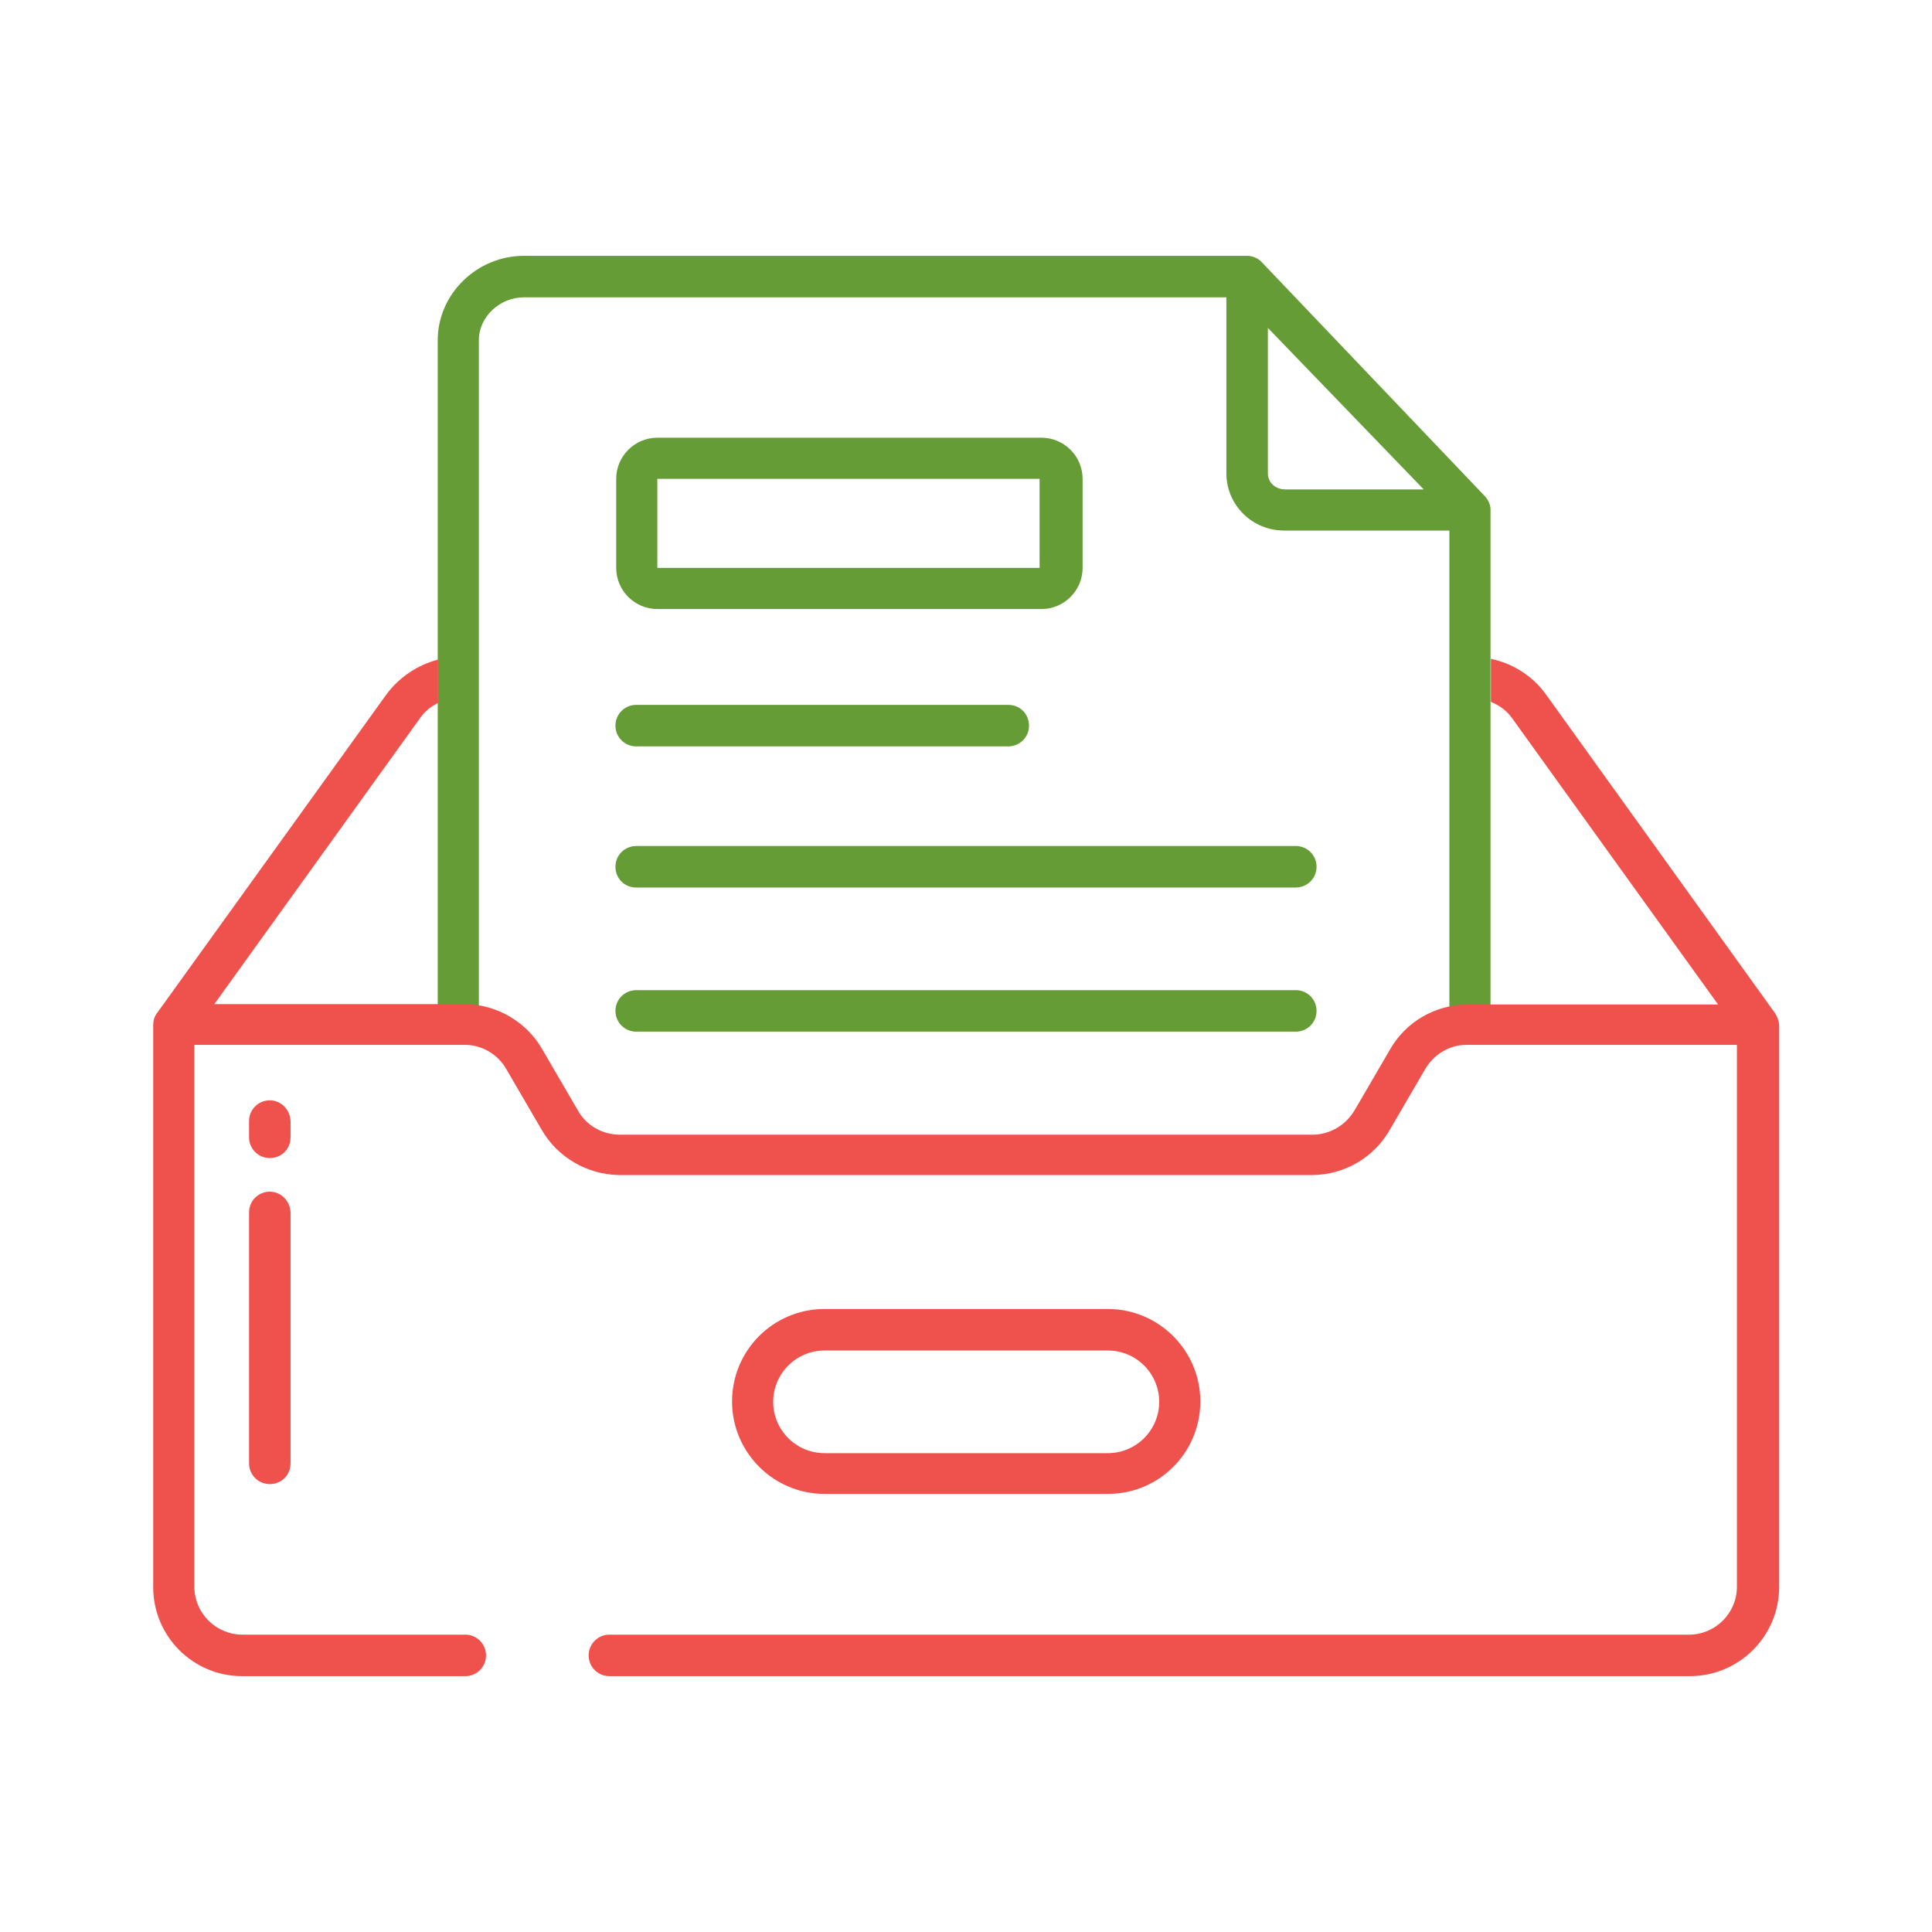
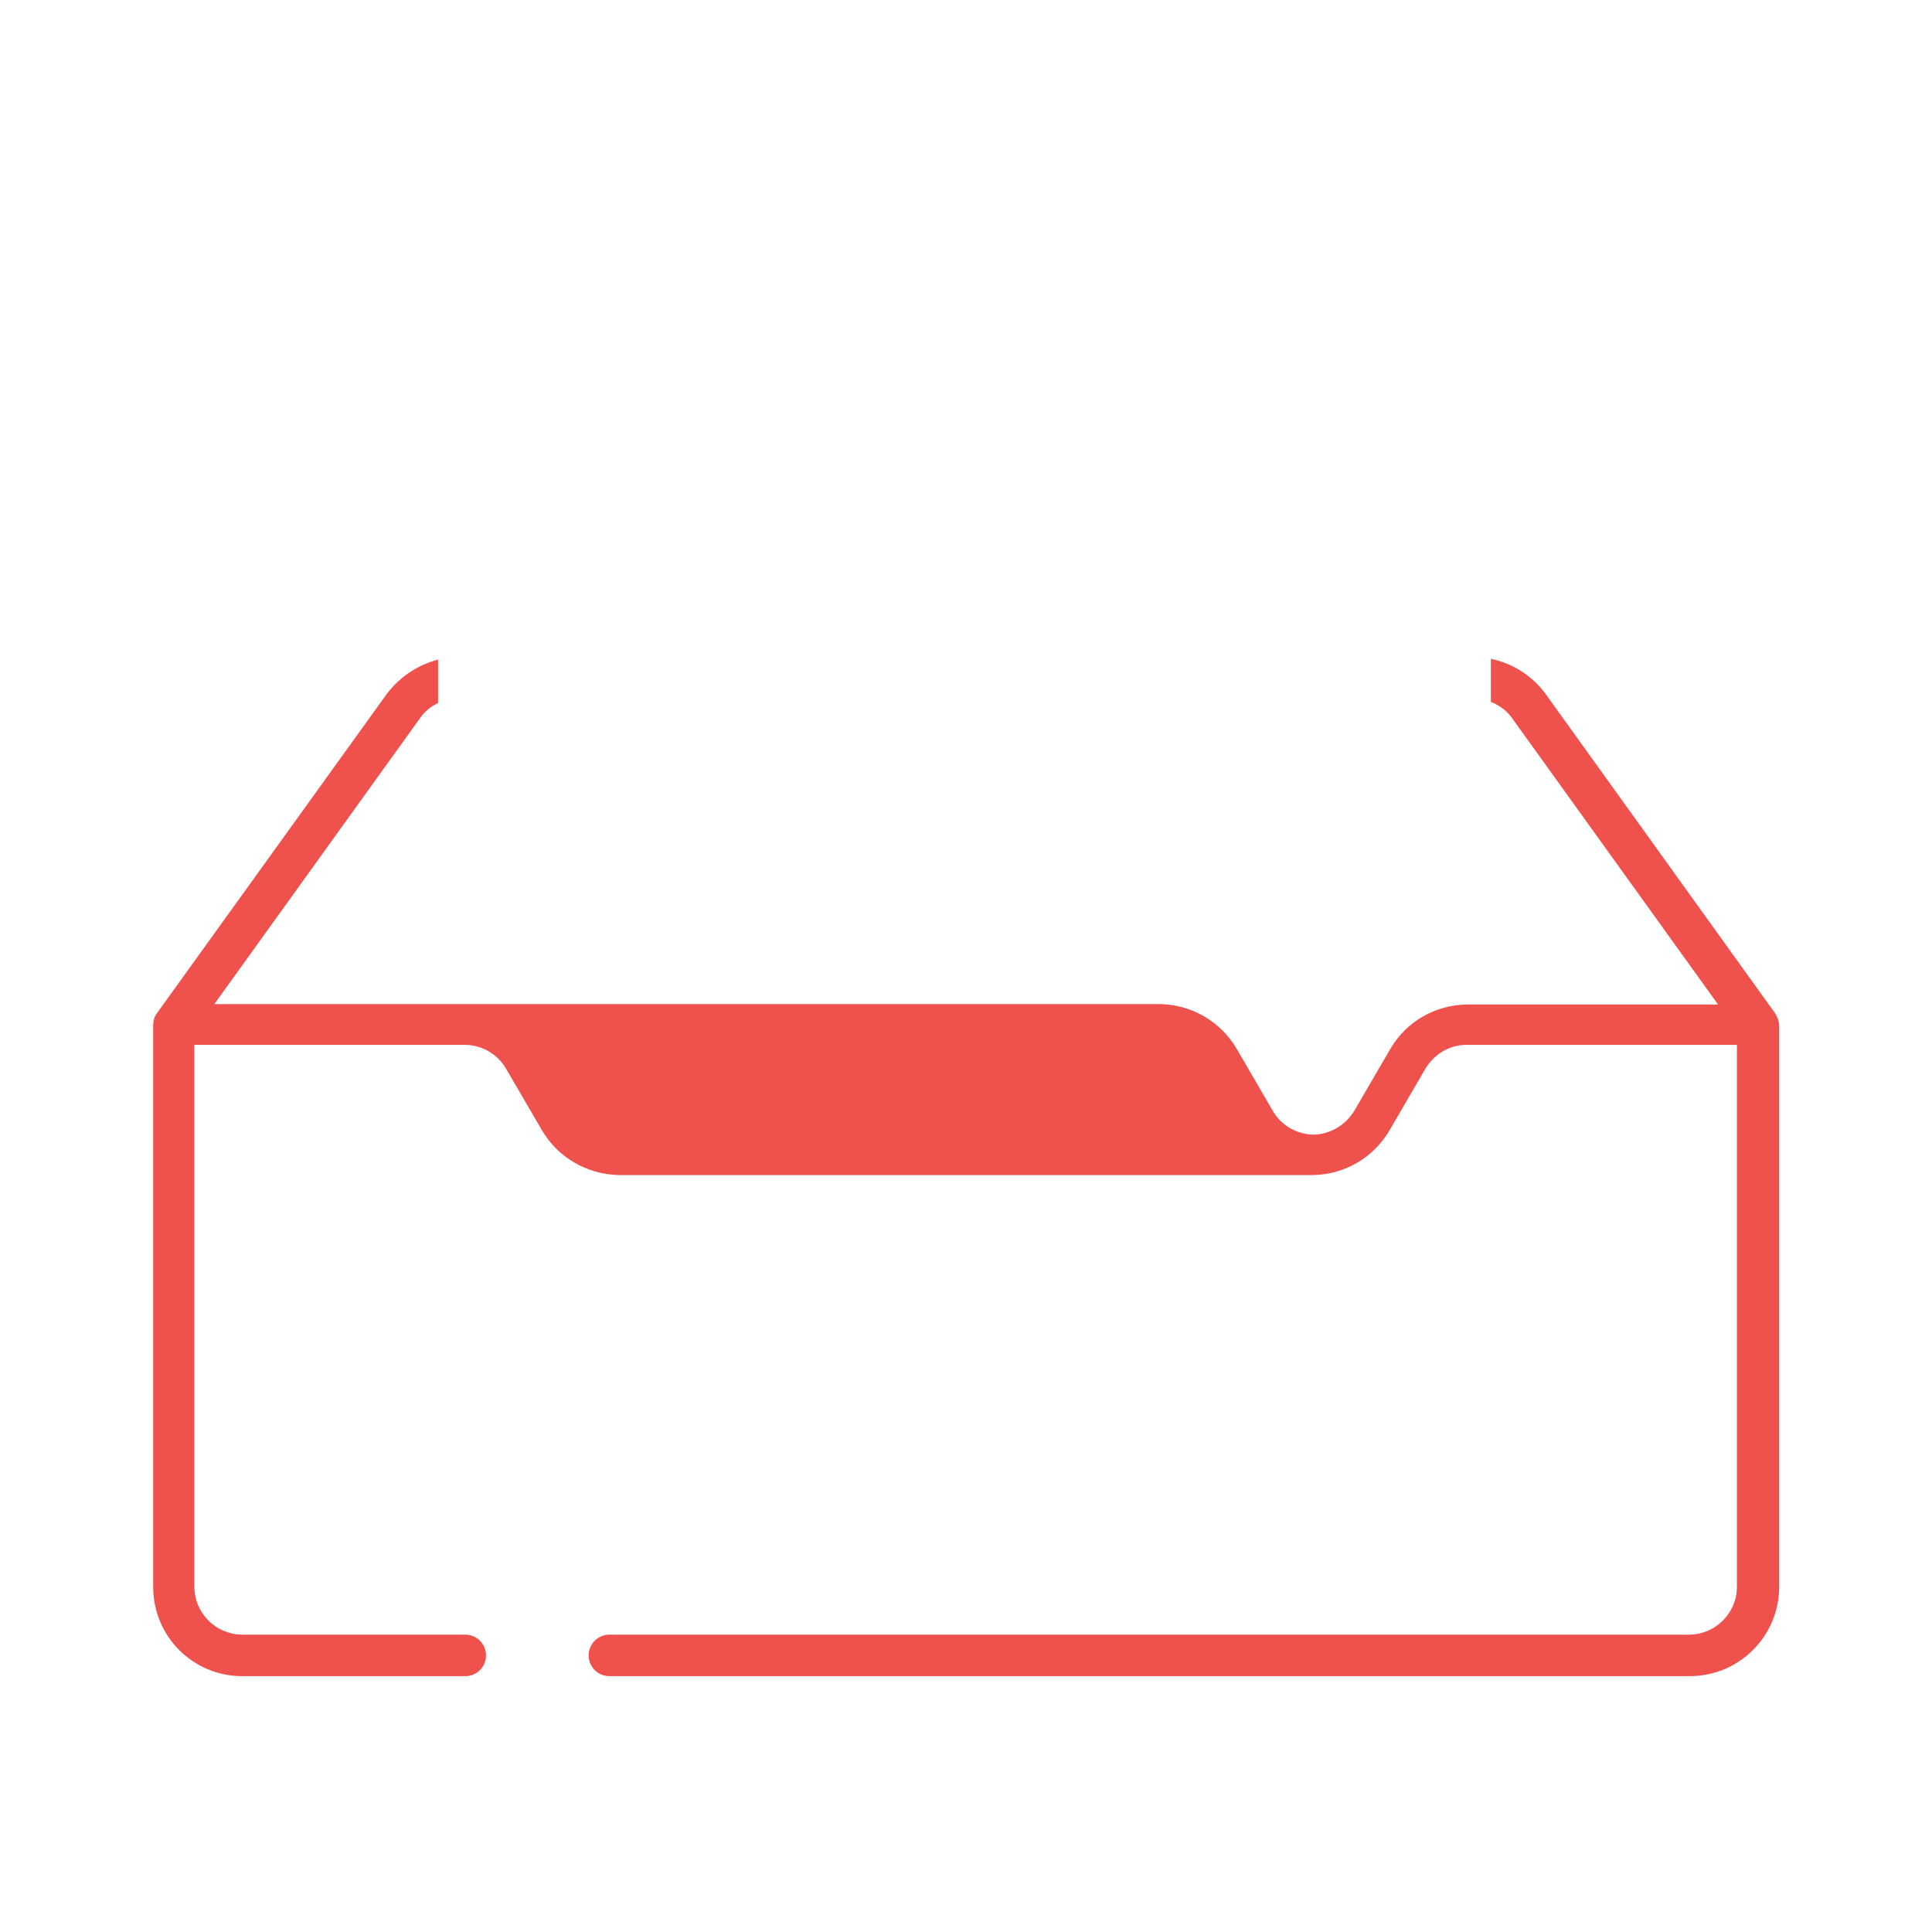
<svg xmlns="http://www.w3.org/2000/svg" version="1.1" id="Layer_1" x="0" y="0" viewBox="0 0 512 512" style="enable-background:new 0 0 512 512" xml:space="preserve">
  <style>.st0{fill:#659C35}.st1{fill:#ef524d}</style>
-   <path class="st0" d="M334.4 69.5c-1-1.1-2.5-1.7-3.9-1.7H138.8c-12.3 0-22.8 10-22.8 22.4v181.3h10.9V90.2c0-6.3 5.6-11.4 11.9-11.4H325v46.6c0 8.4 6.8 15.2 15.3 15.2h43.8v130.9H395v-136c.1-1.4-.4-2.7-1.3-3.8l-59.3-62.2zm1.6 55.9V86.9l41.3 42.8h-36.7c-2.6 0-4.6-1.8-4.6-4.3z" />
-   <path class="st0" d="M286.9 126.9c0-6-4.9-10.9-10.9-10.9H174.2c-6 0-10.9 4.9-10.9 10.9v23.6c0 6 4.9 10.9 10.9 10.9H276c6 0 10.9-4.9 10.9-10.9v-23.6zm-112.7 0h101.3v23.6H174.2v-23.6zM168.6 197.8h98.6c3 0 5.5-2.4 5.5-5.5s-2.4-5.5-5.5-5.5h-98.6c-3 0-5.5 2.4-5.5 5.5s2.5 5.5 5.5 5.5zM343.4 224.2H168.6c-3 0-5.5 2.4-5.5 5.5s2.4 5.5 5.5 5.5h174.8c3 0 5.5-2.4 5.5-5.5s-2.5-5.5-5.5-5.5zM343.4 262.4H168.6c-3 0-5.5 2.4-5.5 5.5 0 3 2.4 5.5 5.5 5.5h174.8c3 0 5.5-2.4 5.5-5.5s-2.5-5.5-5.5-5.5z" />
-   <path class="st1" d="M293.6 346.9h-75.1c-13.6 0-24.5 11-24.5 24.5s11 24.5 24.5 24.5h75.1c13.6 0 24.5-11 24.5-24.5s-11-24.5-24.5-24.5zm0 38.2h-75.1c-7.5 0-13.6-6.1-13.6-13.6s6.1-13.6 13.6-13.6h75.1c7.5 0 13.6 6.1 13.6 13.6s-6.1 13.6-13.6 13.6zM71.5 291.6c-3 0-5.5 2.4-5.5 5.5v4.3c0 3 2.4 5.5 5.5 5.5s5.5-2.4 5.5-5.5v-4.3c-.1-3-2.5-5.5-5.5-5.5zM71.5 315.8c-3 0-5.5 2.4-5.5 5.5v66.5c0 3 2.4 5.5 5.5 5.5s5.5-2.4 5.5-5.5v-66.5c-.1-3-2.5-5.5-5.5-5.5z" />
-   <path class="st1" d="m470.4 268.5-60.8-84.6c-3.5-4.8-8.7-8.1-14.5-9.3V186c2.2.9 4.2 2.3 5.6 4.3l54.6 75.9h-66.5c-8.4.1-16.1 4.5-20.3 11.7l-9.5 16.3c-2.3 3.9-6.4 6.4-10.9 6.5H164c-4.5-.1-8.7-2.5-10.9-6.5l-9.5-16.3c-4.2-7.2-12-11.7-20.3-11.8H56.8l54.6-75.9c1.2-1.7 2.8-3 4.7-3.9v-11.5c-5.4 1.4-10.2 4.6-13.6 9.1l-60.9 84.6c-.7.9-1 2-1 3.2v148.9c0 13.1 10.6 23.6 23.6 23.6h59.1c3 0 5.5-2.4 5.5-5.5 0-3-2.4-5.5-5.5-5.5h-59c-7.1 0-12.8-5.7-12.8-12.8V276.9h71.7c4.5 0 8.7 2.5 10.9 6.3l9.5 16.3c4.2 7.2 11.9 11.7 20.3 11.9h184c8.4-.1 16.1-4.6 20.3-11.8l9.5-16.3c2.3-3.9 6.4-6.4 10.9-6.4h71.7v143.6c0 7-5.7 12.7-12.7 12.7H161.5c-3 0-5.5 2.4-5.5 5.5 0 3 2.4 5.5 5.5 5.5h286.3c13.1 0 23.7-10.6 23.7-23.7V271.6c-.1-1.1-.5-2.2-1.1-3.1z" />
+   <path class="st1" d="m470.4 268.5-60.8-84.6c-3.5-4.8-8.7-8.1-14.5-9.3V186c2.2.9 4.2 2.3 5.6 4.3l54.6 75.9h-66.5c-8.4.1-16.1 4.5-20.3 11.7l-9.5 16.3c-2.3 3.9-6.4 6.4-10.9 6.5c-4.5-.1-8.7-2.5-10.9-6.5l-9.5-16.3c-4.2-7.2-12-11.7-20.3-11.8H56.8l54.6-75.9c1.2-1.7 2.8-3 4.7-3.9v-11.5c-5.4 1.4-10.2 4.6-13.6 9.1l-60.9 84.6c-.7.9-1 2-1 3.2v148.9c0 13.1 10.6 23.6 23.6 23.6h59.1c3 0 5.5-2.4 5.5-5.5 0-3-2.4-5.5-5.5-5.5h-59c-7.1 0-12.8-5.7-12.8-12.8V276.9h71.7c4.5 0 8.7 2.5 10.9 6.3l9.5 16.3c4.2 7.2 11.9 11.7 20.3 11.9h184c8.4-.1 16.1-4.6 20.3-11.8l9.5-16.3c2.3-3.9 6.4-6.4 10.9-6.4h71.7v143.6c0 7-5.7 12.7-12.7 12.7H161.5c-3 0-5.5 2.4-5.5 5.5 0 3 2.4 5.5 5.5 5.5h286.3c13.1 0 23.7-10.6 23.7-23.7V271.6c-.1-1.1-.5-2.2-1.1-3.1z" />
</svg>